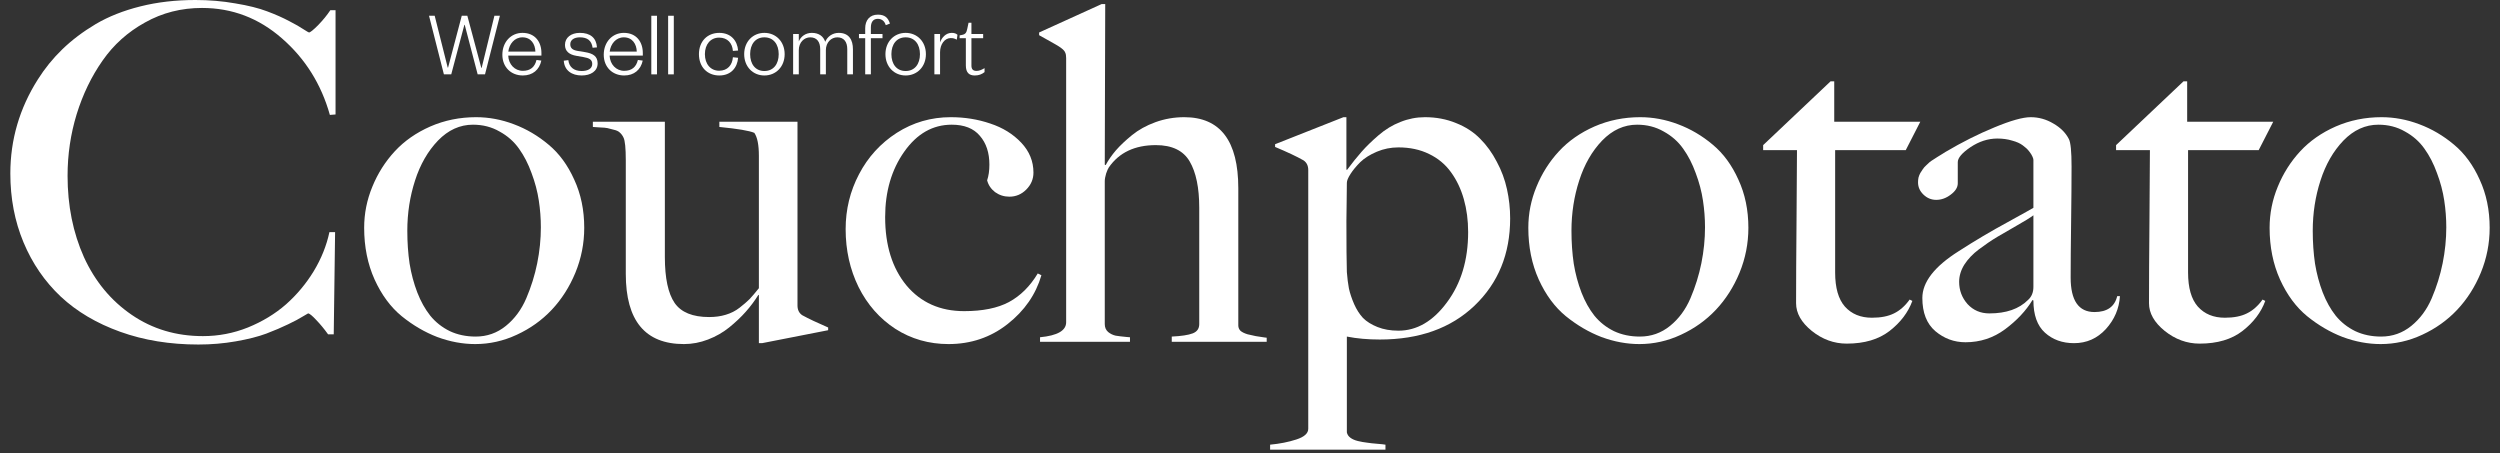
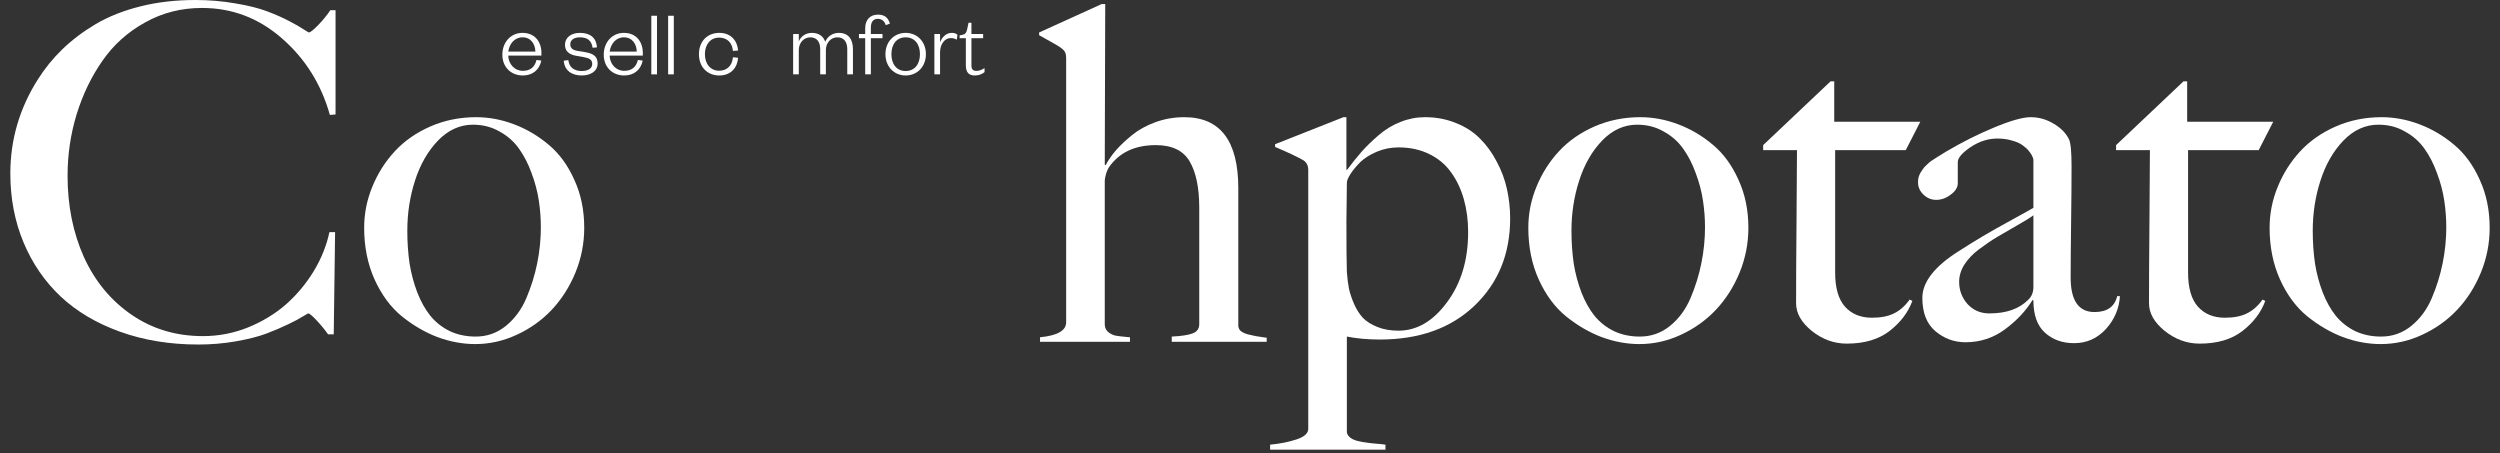
<svg xmlns="http://www.w3.org/2000/svg" fill="none" viewBox="0 0 215 39" height="39" width="215">
  <rect x="0" y="0" width="215" height="39" fill="#333333" stroke="none" />
  <path fill="white" d="M28.857 9.844L28.369 9.883C27.627 7.24 26.253 5.046 24.248 3.301C22.256 1.556 19.964 0.684 17.373 0.684C15.589 0.684 13.955 1.1 12.471 1.934C10.986 2.754 9.769 3.848 8.818 5.215C7.868 6.569 7.126 8.105 6.592 9.824C6.071 11.53 5.811 13.294 5.811 15.117C5.811 17.682 6.279 20.013 7.217 22.109C8.167 24.193 9.534 25.846 11.318 27.07C13.102 28.294 15.146 28.906 17.451 28.906C18.792 28.906 20.081 28.659 21.318 28.164C22.568 27.656 23.662 26.992 24.6 26.172C25.537 25.338 26.331 24.388 26.982 23.32C27.634 22.24 28.083 21.12 28.33 19.961H28.818L28.701 28.75H28.213C27.887 28.294 27.549 27.884 27.197 27.52C26.846 27.142 26.611 26.953 26.494 26.953C26.481 26.953 26.325 27.044 26.025 27.227C25.739 27.409 25.322 27.63 24.775 27.891C24.241 28.151 23.616 28.418 22.9 28.691C22.197 28.952 21.325 29.173 20.283 29.355C19.241 29.538 18.167 29.629 17.061 29.629C14.613 29.629 12.373 29.264 10.342 28.535C8.311 27.806 6.605 26.797 5.225 25.508C3.844 24.206 2.777 22.65 2.021 20.84C1.266 19.03 0.889 17.057 0.889 14.922C0.889 12.018 1.676 9.323 3.252 6.836C3.851 5.885 4.554 5.02 5.361 4.238C6.182 3.444 7.139 2.721 8.232 2.07C9.339 1.419 10.622 0.911 12.08 0.547C13.538 0.182 15.114 0 16.807 0C18.005 0 19.15 0.098 20.244 0.293C21.351 0.475 22.262 0.703 22.979 0.977C23.708 1.25 24.339 1.53 24.873 1.816C25.407 2.09 25.817 2.324 26.104 2.52C26.39 2.702 26.546 2.793 26.572 2.793C26.676 2.793 26.937 2.585 27.354 2.168C27.77 1.738 28.122 1.309 28.408 0.879H28.857V9.844Z" />
  <path fill="white" d="M50.244 19.59C50.244 20.931 49.99 22.22 49.482 23.457C48.975 24.681 48.297 25.742 47.451 26.641C46.605 27.539 45.602 28.255 44.443 28.789C43.297 29.323 42.106 29.59 40.869 29.59C39.788 29.59 38.701 29.388 37.607 28.984C36.527 28.568 35.505 27.969 34.541 27.188C33.59 26.406 32.816 25.358 32.217 24.043C31.618 22.715 31.318 21.23 31.318 19.59C31.318 18.366 31.553 17.188 32.022 16.055C32.49 14.909 33.135 13.893 33.955 13.008C34.775 12.122 35.791 11.413 37.002 10.879C38.226 10.345 39.541 10.078 40.947 10.078C42.041 10.078 43.122 10.28 44.19 10.684C45.27 11.087 46.266 11.673 47.178 12.441C48.089 13.197 48.825 14.199 49.385 15.449C49.958 16.686 50.244 18.066 50.244 19.59ZM46.514 19.551C46.514 18.783 46.455 18.014 46.338 17.246C46.221 16.465 46.012 15.677 45.713 14.883C45.426 14.088 45.068 13.392 44.639 12.793C44.209 12.181 43.649 11.686 42.959 11.309C42.282 10.918 41.52 10.723 40.674 10.723C39.554 10.723 38.551 11.178 37.666 12.09C36.794 13.001 36.136 14.147 35.693 15.527C35.251 16.895 35.029 18.333 35.029 19.844C35.029 20.846 35.094 21.79 35.225 22.676C35.368 23.548 35.589 24.375 35.889 25.156C36.188 25.924 36.559 26.588 37.002 27.148C37.458 27.708 38.018 28.151 38.682 28.477C39.346 28.789 40.088 28.945 40.908 28.945C41.885 28.945 42.751 28.639 43.506 28.027C44.261 27.415 44.847 26.621 45.264 25.645C45.68 24.668 45.993 23.665 46.201 22.637C46.41 21.595 46.514 20.566 46.514 19.551Z" />
-   <path fill="white" d="M71.221 28.398L65.537 29.512H65.264V25.391L65.225 25.352C64.912 25.859 64.547 26.348 64.131 26.816C63.727 27.272 63.252 27.721 62.705 28.164C62.171 28.594 61.566 28.939 60.889 29.199C60.212 29.46 59.522 29.59 58.818 29.59C55.485 29.59 53.818 27.578 53.818 23.555V13.789C53.818 12.747 53.753 12.096 53.623 11.836C53.545 11.667 53.441 11.523 53.31 11.406C53.193 11.289 53.011 11.204 52.764 11.152C52.529 11.087 52.353 11.042 52.236 11.016C52.119 10.99 51.891 10.97 51.553 10.957C51.214 10.931 51.025 10.918 50.986 10.918V10.469H57.178V22.109C57.178 23.919 57.458 25.234 58.018 26.055C58.578 26.862 59.567 27.266 60.986 27.266C61.507 27.266 61.982 27.201 62.412 27.07C62.855 26.94 63.252 26.738 63.603 26.465C63.955 26.191 64.242 25.944 64.463 25.723C64.684 25.488 64.951 25.176 65.264 24.785V13.398C65.264 12.461 65.133 11.803 64.873 11.426C64.456 11.243 63.454 11.074 61.865 10.918V10.469H68.584V26.27C68.584 26.647 68.721 26.927 68.994 27.109C69.541 27.409 70.283 27.76 71.221 28.164V28.398Z" />
-   <path fill="white" d="M89.561 23.672C89.079 25.326 88.109 26.725 86.65 27.871C85.192 29.017 83.499 29.59 81.572 29.59C79.893 29.59 78.369 29.154 77.002 28.281C75.648 27.396 74.593 26.198 73.838 24.688C73.096 23.177 72.725 21.517 72.725 19.707C72.725 18.014 73.109 16.439 73.877 14.98C74.645 13.509 75.726 12.324 77.119 11.426C78.525 10.527 80.075 10.078 81.768 10.078C82.966 10.078 84.098 10.26 85.166 10.625C86.234 10.977 87.119 11.523 87.822 12.266C88.525 13.008 88.877 13.867 88.877 14.844C88.877 15.404 88.669 15.892 88.252 16.309C87.848 16.712 87.367 16.914 86.807 16.914C86.351 16.914 85.941 16.784 85.576 16.523C85.225 16.25 84.997 15.912 84.893 15.508C85.023 15.13 85.088 14.681 85.088 14.16C85.088 13.132 84.814 12.305 84.268 11.68C83.734 11.042 82.926 10.723 81.846 10.723C80.218 10.723 78.857 11.497 77.764 13.047C76.67 14.596 76.123 16.471 76.123 18.672C76.123 21.107 76.735 23.066 77.959 24.551C79.196 26.022 80.85 26.758 82.92 26.758C84.508 26.758 85.791 26.497 86.768 25.977C87.757 25.443 88.584 24.622 89.248 23.516L89.561 23.672Z" />
  <path fill="white" d="M108.936 29.395H100.771V28.945C101.592 28.906 102.191 28.815 102.568 28.672C102.946 28.529 103.135 28.262 103.135 27.871V17.871C103.135 16.152 102.861 14.824 102.314 13.887C101.768 12.949 100.798 12.48 99.404 12.48C97.594 12.48 96.247 13.118 95.361 14.395C95.296 14.486 95.218 14.662 95.127 14.922C95.049 15.182 95.01 15.404 95.01 15.586V27.871C95.01 28.158 95.107 28.385 95.303 28.555C95.498 28.711 95.713 28.815 95.947 28.867C96.182 28.906 96.507 28.945 96.924 28.984C97.041 28.997 97.126 29.004 97.178 29.004V29.395H89.443V29.004C90.941 28.861 91.689 28.431 91.689 27.715V5C91.689 4.792 91.663 4.635 91.611 4.531C91.572 4.414 91.468 4.29 91.299 4.16C91.169 4.056 90.999 3.945 90.791 3.828C90.596 3.711 90.342 3.568 90.029 3.398C89.717 3.229 89.495 3.105 89.365 3.027V2.793L94.736 0.352H95.049L95.01 14.16L95.088 14.199C95.309 13.783 95.602 13.359 95.967 12.93C96.344 12.5 96.807 12.064 97.353 11.621C97.913 11.165 98.584 10.794 99.365 10.508C100.16 10.221 100.986 10.078 101.846 10.078C104.945 10.078 106.494 12.116 106.494 16.191V27.988C106.494 28.171 106.559 28.327 106.689 28.457C106.833 28.574 107.035 28.672 107.295 28.75C107.555 28.815 107.79 28.867 107.998 28.906C108.219 28.945 108.473 28.984 108.76 29.023C108.838 29.037 108.896 29.043 108.936 29.043V29.395Z" />
  <path fill="white" d="M126.26 19.961C126.26 18.945 126.136 18.001 125.889 17.129C125.641 16.256 125.277 15.488 124.795 14.824C124.313 14.147 123.682 13.62 122.9 13.242C122.132 12.865 121.253 12.676 120.264 12.676C119.613 12.676 118.994 12.8 118.408 13.047C117.822 13.294 117.347 13.594 116.982 13.945C116.631 14.297 116.351 14.635 116.143 14.961C115.934 15.287 115.83 15.54 115.83 15.723C115.83 16.087 115.824 16.654 115.811 17.422C115.798 18.19 115.791 18.717 115.791 19.004C115.791 21.113 115.804 22.578 115.83 23.398C115.869 23.919 115.928 24.388 116.006 24.805C116.097 25.221 116.247 25.671 116.455 26.152C116.663 26.621 116.917 27.018 117.217 27.344C117.529 27.656 117.946 27.917 118.467 28.125C118.988 28.333 119.587 28.438 120.264 28.438C121.852 28.438 123.245 27.624 124.443 25.996C125.654 24.369 126.26 22.357 126.26 19.961ZM129.873 18.789C129.873 21.836 128.851 24.336 126.807 26.289C124.775 28.229 122.061 29.199 118.662 29.199C117.633 29.199 116.689 29.115 115.83 28.945V37.188C115.869 37.37 115.967 37.52 116.123 37.637C116.292 37.767 116.514 37.865 116.787 37.93C117.061 37.995 117.314 38.04 117.549 38.066C117.796 38.105 118.089 38.138 118.428 38.164C118.766 38.19 119.007 38.216 119.15 38.242V38.672H109.229V38.242C110.062 38.164 110.817 38.014 111.494 37.793C112.171 37.572 112.51 37.266 112.51 36.875V14.629C112.51 14.251 112.373 13.971 112.1 13.789C111.527 13.463 110.713 13.079 109.658 12.637V12.402L115.537 10.078H115.791V14.551L115.83 14.629C116.286 14.017 116.709 13.49 117.1 13.047C117.49 12.604 117.972 12.135 118.545 11.641C119.131 11.133 119.762 10.749 120.439 10.488C121.117 10.215 121.82 10.078 122.549 10.078C123.512 10.078 124.404 10.247 125.225 10.586C126.045 10.912 126.735 11.361 127.295 11.934C127.855 12.493 128.33 13.151 128.721 13.906C129.124 14.648 129.417 15.436 129.6 16.27C129.782 17.09 129.873 17.93 129.873 18.789Z" />
  <path fill="white" d="M150.361 19.59C150.361 20.931 150.107 22.22 149.6 23.457C149.092 24.681 148.415 25.742 147.568 26.641C146.722 27.539 145.719 28.255 144.561 28.789C143.415 29.323 142.223 29.59 140.986 29.59C139.906 29.59 138.818 29.388 137.725 28.984C136.644 28.568 135.622 27.969 134.658 27.188C133.708 26.406 132.933 25.358 132.334 24.043C131.735 22.715 131.436 21.23 131.436 19.59C131.436 18.366 131.67 17.188 132.139 16.055C132.607 14.909 133.252 13.893 134.072 13.008C134.893 12.122 135.908 11.413 137.119 10.879C138.343 10.345 139.658 10.078 141.064 10.078C142.158 10.078 143.239 10.28 144.307 10.684C145.387 11.087 146.383 11.673 147.295 12.441C148.206 13.197 148.942 14.199 149.502 15.449C150.075 16.686 150.361 18.066 150.361 19.59ZM146.631 19.551C146.631 18.783 146.572 18.014 146.455 17.246C146.338 16.465 146.13 15.677 145.83 14.883C145.544 14.088 145.186 13.392 144.756 12.793C144.326 12.181 143.766 11.686 143.076 11.309C142.399 10.918 141.637 10.723 140.791 10.723C139.671 10.723 138.669 11.178 137.783 12.09C136.911 13.001 136.253 14.147 135.811 15.527C135.368 16.895 135.146 18.333 135.146 19.844C135.146 20.846 135.212 21.79 135.342 22.676C135.485 23.548 135.706 24.375 136.006 25.156C136.305 25.924 136.676 26.588 137.119 27.148C137.575 27.708 138.135 28.151 138.799 28.477C139.463 28.789 140.205 28.945 141.025 28.945C142.002 28.945 142.868 28.639 143.623 28.027C144.378 27.415 144.964 26.621 145.381 25.645C145.798 24.668 146.11 23.665 146.318 22.637C146.527 21.595 146.631 20.566 146.631 19.551Z" />
  <path fill="white" d="M165.146 10.469L163.896 12.91H157.822V23.438C157.822 24.753 158.102 25.729 158.662 26.367C159.235 27.005 160.01 27.324 160.986 27.324C161.755 27.324 162.386 27.201 162.881 26.953C163.389 26.706 163.838 26.309 164.229 25.762L164.463 25.879C164.098 26.869 163.447 27.728 162.51 28.457C161.572 29.186 160.342 29.551 158.818 29.551C157.725 29.551 156.722 29.186 155.811 28.457C154.912 27.728 154.463 26.934 154.463 26.074C154.463 24.277 154.476 21.895 154.502 18.926C154.528 15.944 154.541 13.939 154.541 12.91H151.631V12.48L157.432 6.992H157.744V10.469H165.146Z" />
  <path fill="white" d="M182.314 25.469C182.249 26.537 181.846 27.48 181.104 28.301C180.361 29.108 179.45 29.512 178.369 29.512C177.367 29.512 176.533 29.212 175.869 28.613C175.205 28.014 174.873 27.09 174.873 25.84L174.795 25.801C174.235 26.725 173.447 27.565 172.432 28.32C171.429 29.062 170.296 29.434 169.033 29.434C168.057 29.434 167.191 29.115 166.436 28.477C165.693 27.838 165.322 26.888 165.322 25.625C165.322 24.258 166.364 22.917 168.447 21.602C169.84 20.703 171.247 19.87 172.666 19.102C174.085 18.32 174.821 17.91 174.873 17.871V13.75C174.873 13.685 174.847 13.594 174.795 13.477C174.743 13.346 174.645 13.19 174.502 13.008C174.359 12.825 174.176 12.656 173.955 12.5C173.734 12.331 173.428 12.194 173.037 12.09C172.66 11.973 172.236 11.914 171.768 11.914C170.973 11.914 170.205 12.162 169.463 12.656C168.734 13.151 168.369 13.581 168.369 13.945V15.762C168.369 16.113 168.167 16.439 167.764 16.738C167.373 17.038 166.956 17.188 166.514 17.188C166.097 17.188 165.732 17.038 165.42 16.738C165.107 16.439 164.951 16.087 164.951 15.684C164.951 15.54 164.964 15.404 164.99 15.273C165.029 15.13 165.081 15 165.146 14.883C165.225 14.753 165.296 14.642 165.361 14.551C165.426 14.447 165.524 14.336 165.654 14.219C165.785 14.102 165.882 14.01 165.947 13.945C166.025 13.88 166.149 13.796 166.318 13.691C166.488 13.574 166.598 13.503 166.65 13.477C166.702 13.438 166.82 13.366 167.002 13.262C167.184 13.145 167.288 13.079 167.314 13.066C168.721 12.233 170.12 11.53 171.514 10.957C172.92 10.371 173.962 10.078 174.639 10.078C175.329 10.078 175.98 10.26 176.592 10.625C177.204 10.977 177.646 11.419 177.92 11.953C178.076 12.24 178.154 13.027 178.154 14.316C178.154 15.605 178.141 17.22 178.115 19.16C178.089 21.1 178.076 22.669 178.076 23.867C178.076 25.846 178.76 26.836 180.127 26.836C181.208 26.836 181.859 26.38 182.08 25.469H182.314ZM174.873 24.668V18.516C174.574 18.737 174.111 19.023 173.486 19.375C172.874 19.727 172.301 20.059 171.768 20.371C171.247 20.684 170.719 21.042 170.186 21.445C169.665 21.836 169.248 22.272 168.936 22.754C168.636 23.236 168.486 23.73 168.486 24.238C168.486 24.967 168.727 25.605 169.209 26.152C169.704 26.686 170.329 26.953 171.084 26.953C172.529 26.953 173.636 26.569 174.404 25.801C174.717 25.527 174.873 25.15 174.873 24.668Z" />
  <path fill="white" d="M195.498 10.469L194.248 12.91H188.174V23.438C188.174 24.753 188.454 25.729 189.014 26.367C189.587 27.005 190.361 27.324 191.338 27.324C192.106 27.324 192.738 27.201 193.232 26.953C193.74 26.706 194.189 26.309 194.58 25.762L194.814 25.879C194.45 26.869 193.799 27.728 192.861 28.457C191.924 29.186 190.693 29.551 189.17 29.551C188.076 29.551 187.074 29.186 186.162 28.457C185.264 27.728 184.814 26.934 184.814 26.074C184.814 24.277 184.827 21.895 184.854 18.926C184.88 15.944 184.893 13.939 184.893 12.91H181.982V12.48L187.783 6.992H188.096V10.469H195.498Z" />
  <path fill="white" d="M214.111 19.59C214.111 20.931 213.857 22.22 213.35 23.457C212.842 24.681 212.165 25.742 211.318 26.641C210.472 27.539 209.469 28.255 208.311 28.789C207.165 29.323 205.973 29.59 204.736 29.59C203.656 29.59 202.568 29.388 201.475 28.984C200.394 28.568 199.372 27.969 198.408 27.188C197.458 26.406 196.683 25.358 196.084 24.043C195.485 22.715 195.186 21.23 195.186 19.59C195.186 18.366 195.42 17.188 195.889 16.055C196.357 14.909 197.002 13.893 197.822 13.008C198.643 12.122 199.658 11.413 200.869 10.879C202.093 10.345 203.408 10.078 204.814 10.078C205.908 10.078 206.989 10.28 208.057 10.684C209.137 11.087 210.133 11.673 211.045 12.441C211.956 13.197 212.692 14.199 213.252 15.449C213.825 16.686 214.111 18.066 214.111 19.59ZM210.381 19.551C210.381 18.783 210.322 18.014 210.205 17.246C210.088 16.465 209.88 15.677 209.58 14.883C209.294 14.088 208.936 13.392 208.506 12.793C208.076 12.181 207.516 11.686 206.826 11.309C206.149 10.918 205.387 10.723 204.541 10.723C203.421 10.723 202.419 11.178 201.533 12.09C200.661 13.001 200.003 14.147 199.561 15.527C199.118 16.895 198.896 18.333 198.896 19.844C198.896 20.846 198.962 21.79 199.092 22.676C199.235 23.548 199.456 24.375 199.756 25.156C200.055 25.924 200.426 26.588 200.869 27.148C201.325 27.708 201.885 28.151 202.549 28.477C203.213 28.789 203.955 28.945 204.775 28.945C205.752 28.945 206.618 28.639 207.373 28.027C208.128 27.415 208.714 26.621 209.131 25.645C209.548 24.668 209.86 23.665 210.068 22.637C210.277 21.595 210.381 20.566 210.381 19.551Z" />
-   <path fill="white" d="M40.191 1.355H39.711L38.535 5.811H38.503L37.383 1.355H36.895L38.175 6.395H38.807L39.935 2.139H39.967L41.079 6.395H41.711L42.991 1.355H42.519L41.423 5.835H41.391L40.191 1.355Z" />
  <path fill="white" d="M46.139 5.155C45.995 5.771 45.603 6.091 44.963 6.091C44.275 6.091 43.739 5.547 43.707 4.779H46.563V4.555C46.563 3.611 46.019 2.827 44.931 2.827C43.947 2.827 43.203 3.611 43.203 4.707C43.203 5.779 43.955 6.491 44.963 6.491C45.811 6.491 46.387 6.003 46.555 5.211L46.139 5.155ZM43.715 4.435C43.795 3.787 44.243 3.211 44.931 3.211C45.667 3.211 46.027 3.795 46.043 4.435H43.715Z" />
  <path fill="white" d="M48.484 5.219C48.54 6.075 49.188 6.491 50.028 6.491C50.788 6.491 51.396 6.131 51.396 5.451C51.396 4.835 50.996 4.595 50.316 4.483L49.676 4.379C49.244 4.307 49.044 4.139 49.044 3.803C49.044 3.435 49.372 3.211 49.868 3.211C50.508 3.211 50.876 3.483 50.964 4.107L51.34 4.075C51.284 3.251 50.764 2.827 49.868 2.827C49.108 2.827 48.588 3.235 48.588 3.859C48.588 4.419 48.964 4.699 49.572 4.803L50.172 4.907C50.66 4.995 50.932 5.115 50.932 5.499C50.932 5.907 50.556 6.107 50.02 6.107C49.356 6.107 48.948 5.771 48.876 5.171L48.484 5.219Z" />
-   <path fill="white" d="M54.858 5.155C54.714 5.771 54.322 6.091 53.682 6.091C52.994 6.091 52.458 5.547 52.426 4.779H55.282V4.555C55.282 3.611 54.738 2.827 53.65 2.827C52.666 2.827 51.922 3.611 51.922 4.707C51.922 5.779 52.674 6.491 53.682 6.491C54.53 6.491 55.106 6.003 55.274 5.211L54.858 5.155ZM52.434 4.435C52.514 3.787 52.962 3.211 53.65 3.211C54.386 3.211 54.746 3.795 54.762 4.435H52.434Z" />
+   <path fill="white" d="M54.858 5.155C54.714 5.771 54.322 6.091 53.682 6.091C52.994 6.091 52.458 5.547 52.426 4.779H55.282V4.555C55.282 3.611 54.738 2.827 53.65 2.827C52.666 2.827 51.922 3.611 51.922 4.707C51.922 5.779 52.674 6.491 53.682 6.491C54.53 6.491 55.106 6.003 55.274 5.211ZM52.434 4.435C52.514 3.787 52.962 3.211 53.65 3.211C54.386 3.211 54.746 3.795 54.762 4.435H52.434Z" />
  <path fill="white" d="M56.013 1.355V6.395H56.501V1.355H56.013Z" />
  <path fill="white" d="M57.459 1.355V6.395H57.947V1.355H57.459Z" />
  <path fill="white" d="M60.109 4.659C60.109 5.763 60.829 6.491 61.861 6.491C62.869 6.491 63.413 5.811 63.477 4.971L63.029 4.923C62.981 5.587 62.573 6.083 61.845 6.083C61.117 6.083 60.621 5.515 60.621 4.659C60.621 3.803 61.117 3.235 61.845 3.235C62.573 3.235 62.981 3.715 63.029 4.379L63.477 4.347C63.413 3.507 62.869 2.827 61.861 2.827C60.829 2.827 60.109 3.555 60.109 4.659Z" />
-   <path fill="white" d="M64.512 4.659C64.512 3.811 64.96 3.211 65.736 3.211C66.52 3.211 66.968 3.811 66.968 4.659C66.968 5.507 66.52 6.107 65.736 6.107C64.96 6.107 64.512 5.507 64.512 4.659ZM67.48 4.659C67.48 3.579 66.728 2.827 65.736 2.827C64.752 2.827 64 3.579 64 4.659C64 5.739 64.752 6.491 65.736 6.491C66.728 6.491 67.48 5.739 67.48 4.659Z" />
  <path fill="white" d="M70.969 3.595C70.817 3.131 70.433 2.827 69.817 2.827C69.281 2.827 68.865 3.139 68.697 3.563V2.923H68.209V6.395H68.697V4.315C68.697 3.643 69.16 3.211 69.68 3.211C70.257 3.211 70.537 3.611 70.537 4.227V6.395H71.025V4.315C71.025 3.643 71.489 3.211 72.008 3.211C72.585 3.211 72.865 3.611 72.865 4.227V6.395H73.353V4.243C73.353 3.443 73.025 2.827 72.129 2.827C71.585 2.827 71.153 3.155 70.969 3.595Z" />
  <path fill="white" d="M74.407 3.283V6.395H74.895V3.283H75.895V2.923H74.895V2.371C74.895 1.899 75.087 1.619 75.495 1.619C75.855 1.619 76.087 1.851 76.175 2.163L76.535 2.027C76.375 1.515 76.079 1.259 75.495 1.259C74.791 1.259 74.407 1.747 74.407 2.435V2.923H73.871V3.283H74.407Z" />
  <path fill="white" d="M76.66 4.659C76.66 3.811 77.108 3.211 77.884 3.211C78.668 3.211 79.116 3.811 79.116 4.659C79.116 5.507 78.668 6.107 77.884 6.107C77.108 6.107 76.66 5.507 76.66 4.659ZM79.628 4.659C79.628 3.579 78.876 2.827 77.884 2.827C76.9 2.827 76.148 3.579 76.148 4.659C76.148 5.739 76.9 6.491 77.884 6.491C78.876 6.491 79.628 5.739 79.628 4.659Z" />
  <path fill="white" d="M82.341 2.987C82.213 2.875 82.061 2.827 81.845 2.827C81.333 2.827 80.981 3.251 80.845 3.651V2.923H80.357V6.395H80.845V4.491C80.845 3.795 81.253 3.275 81.757 3.275C81.965 3.275 82.085 3.307 82.285 3.411L82.341 2.987Z" />
  <path fill="white" d="M83.063 5.627C83.063 6.259 83.359 6.491 83.823 6.491C84.175 6.491 84.423 6.395 84.671 6.203V5.859C84.471 5.979 84.231 6.099 83.991 6.099C83.671 6.099 83.543 5.947 83.543 5.635V3.283H84.551V2.923H83.543V1.955H83.295L83.191 2.451C83.119 2.787 83.055 2.939 82.735 3.003L82.527 3.043V3.283H83.063V5.627Z" />
</svg>